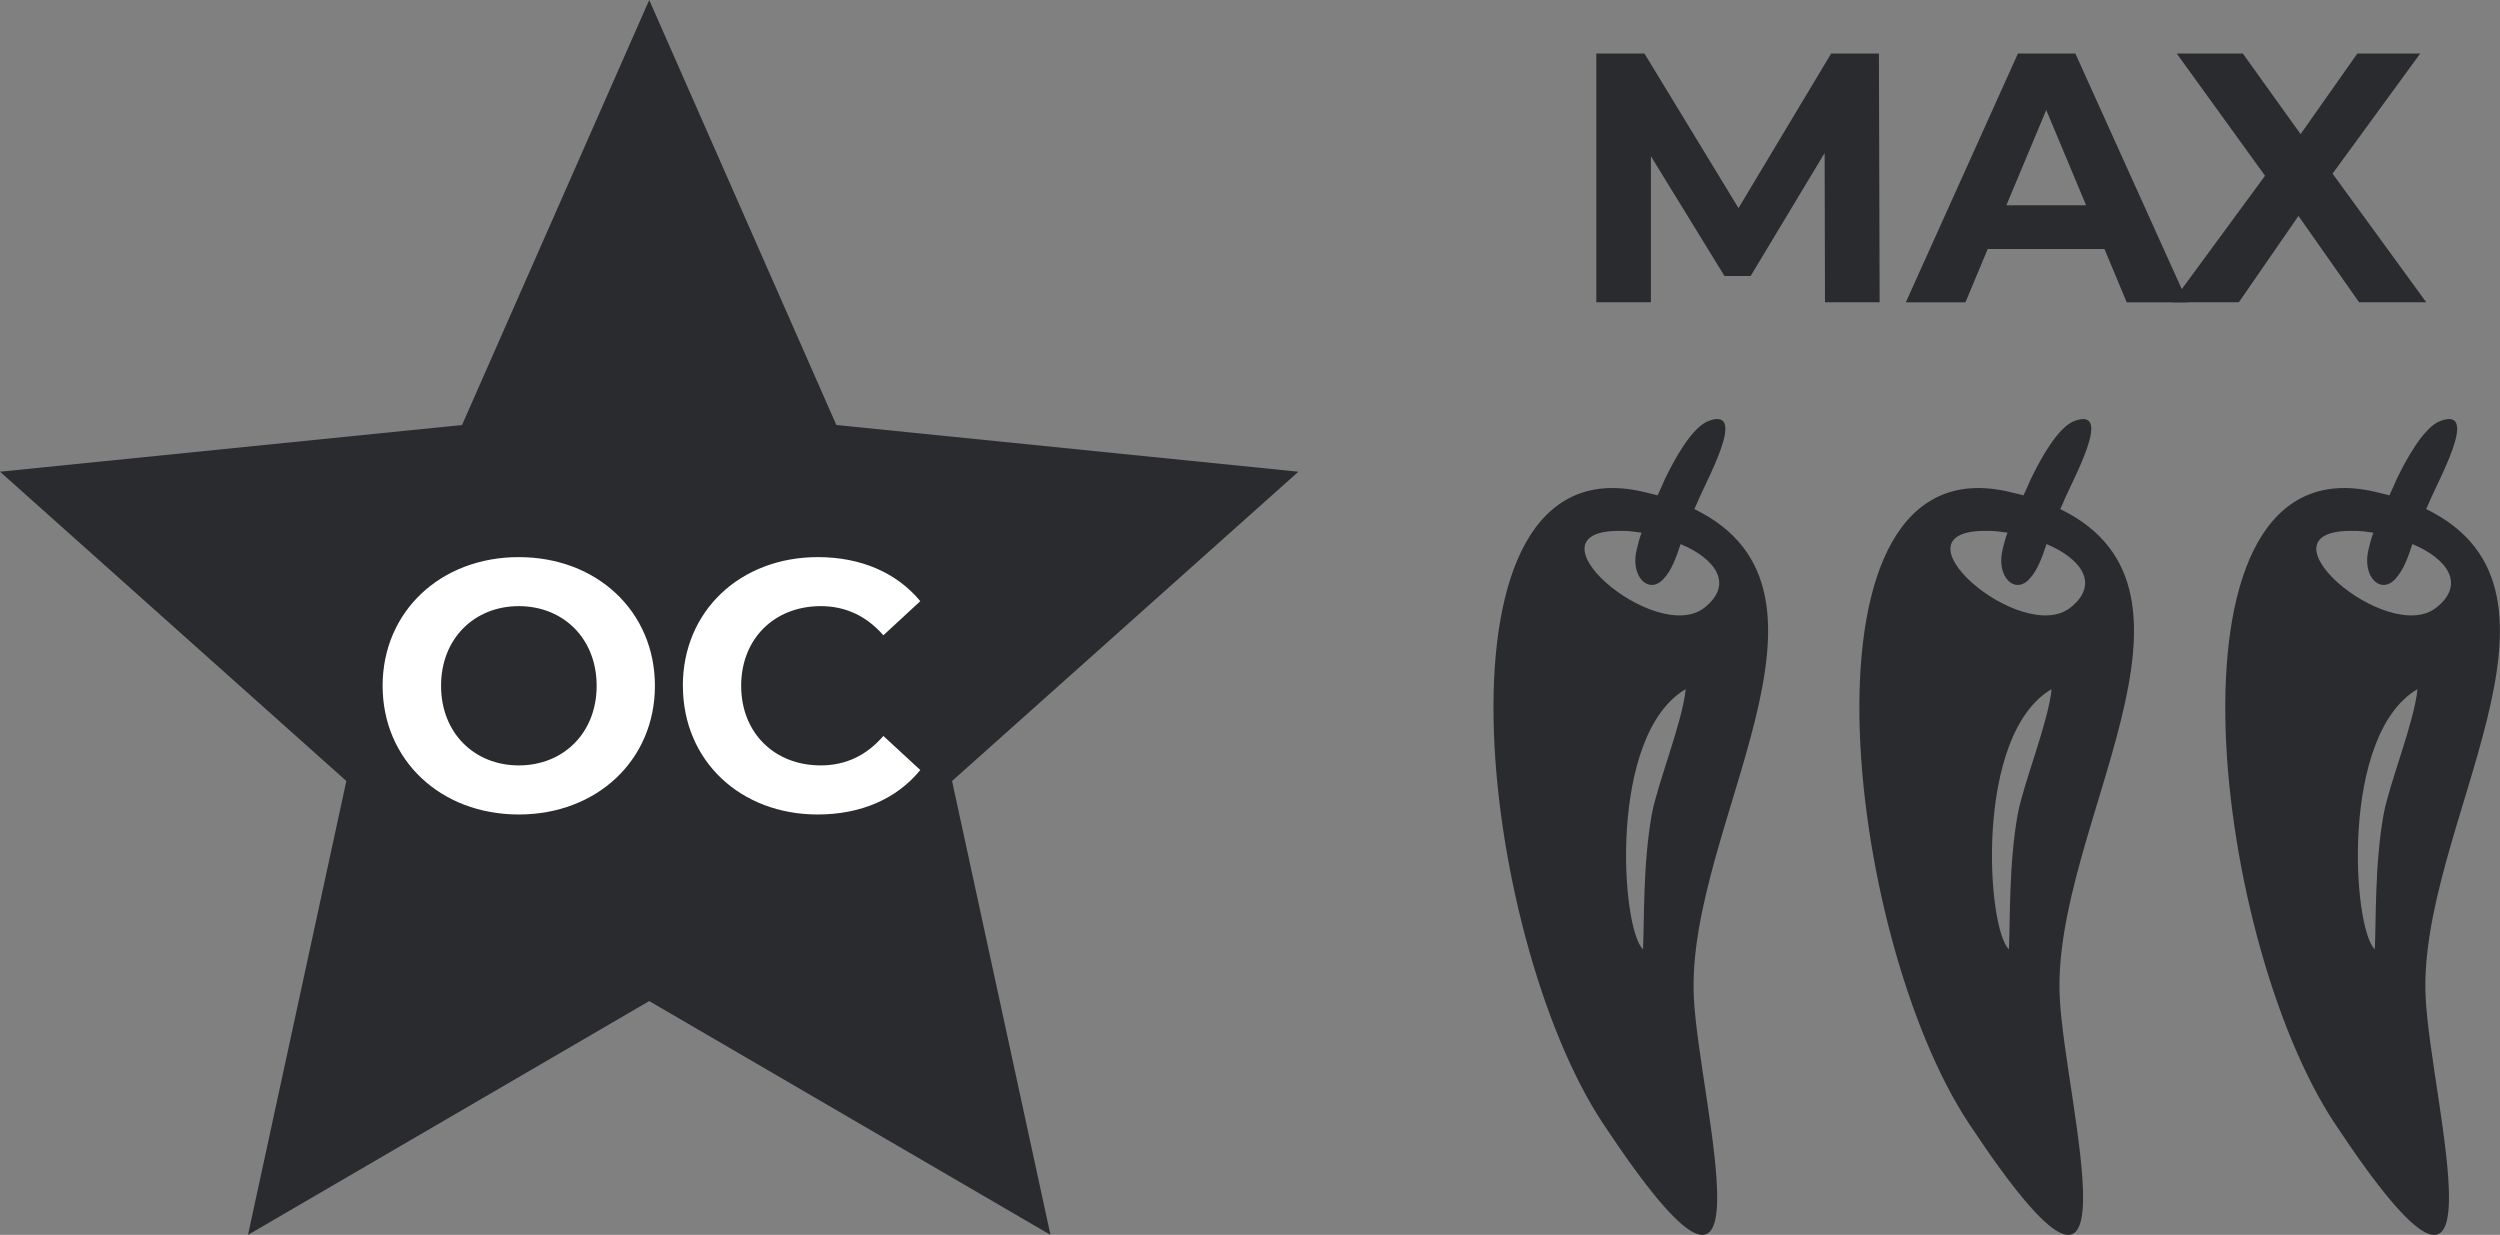
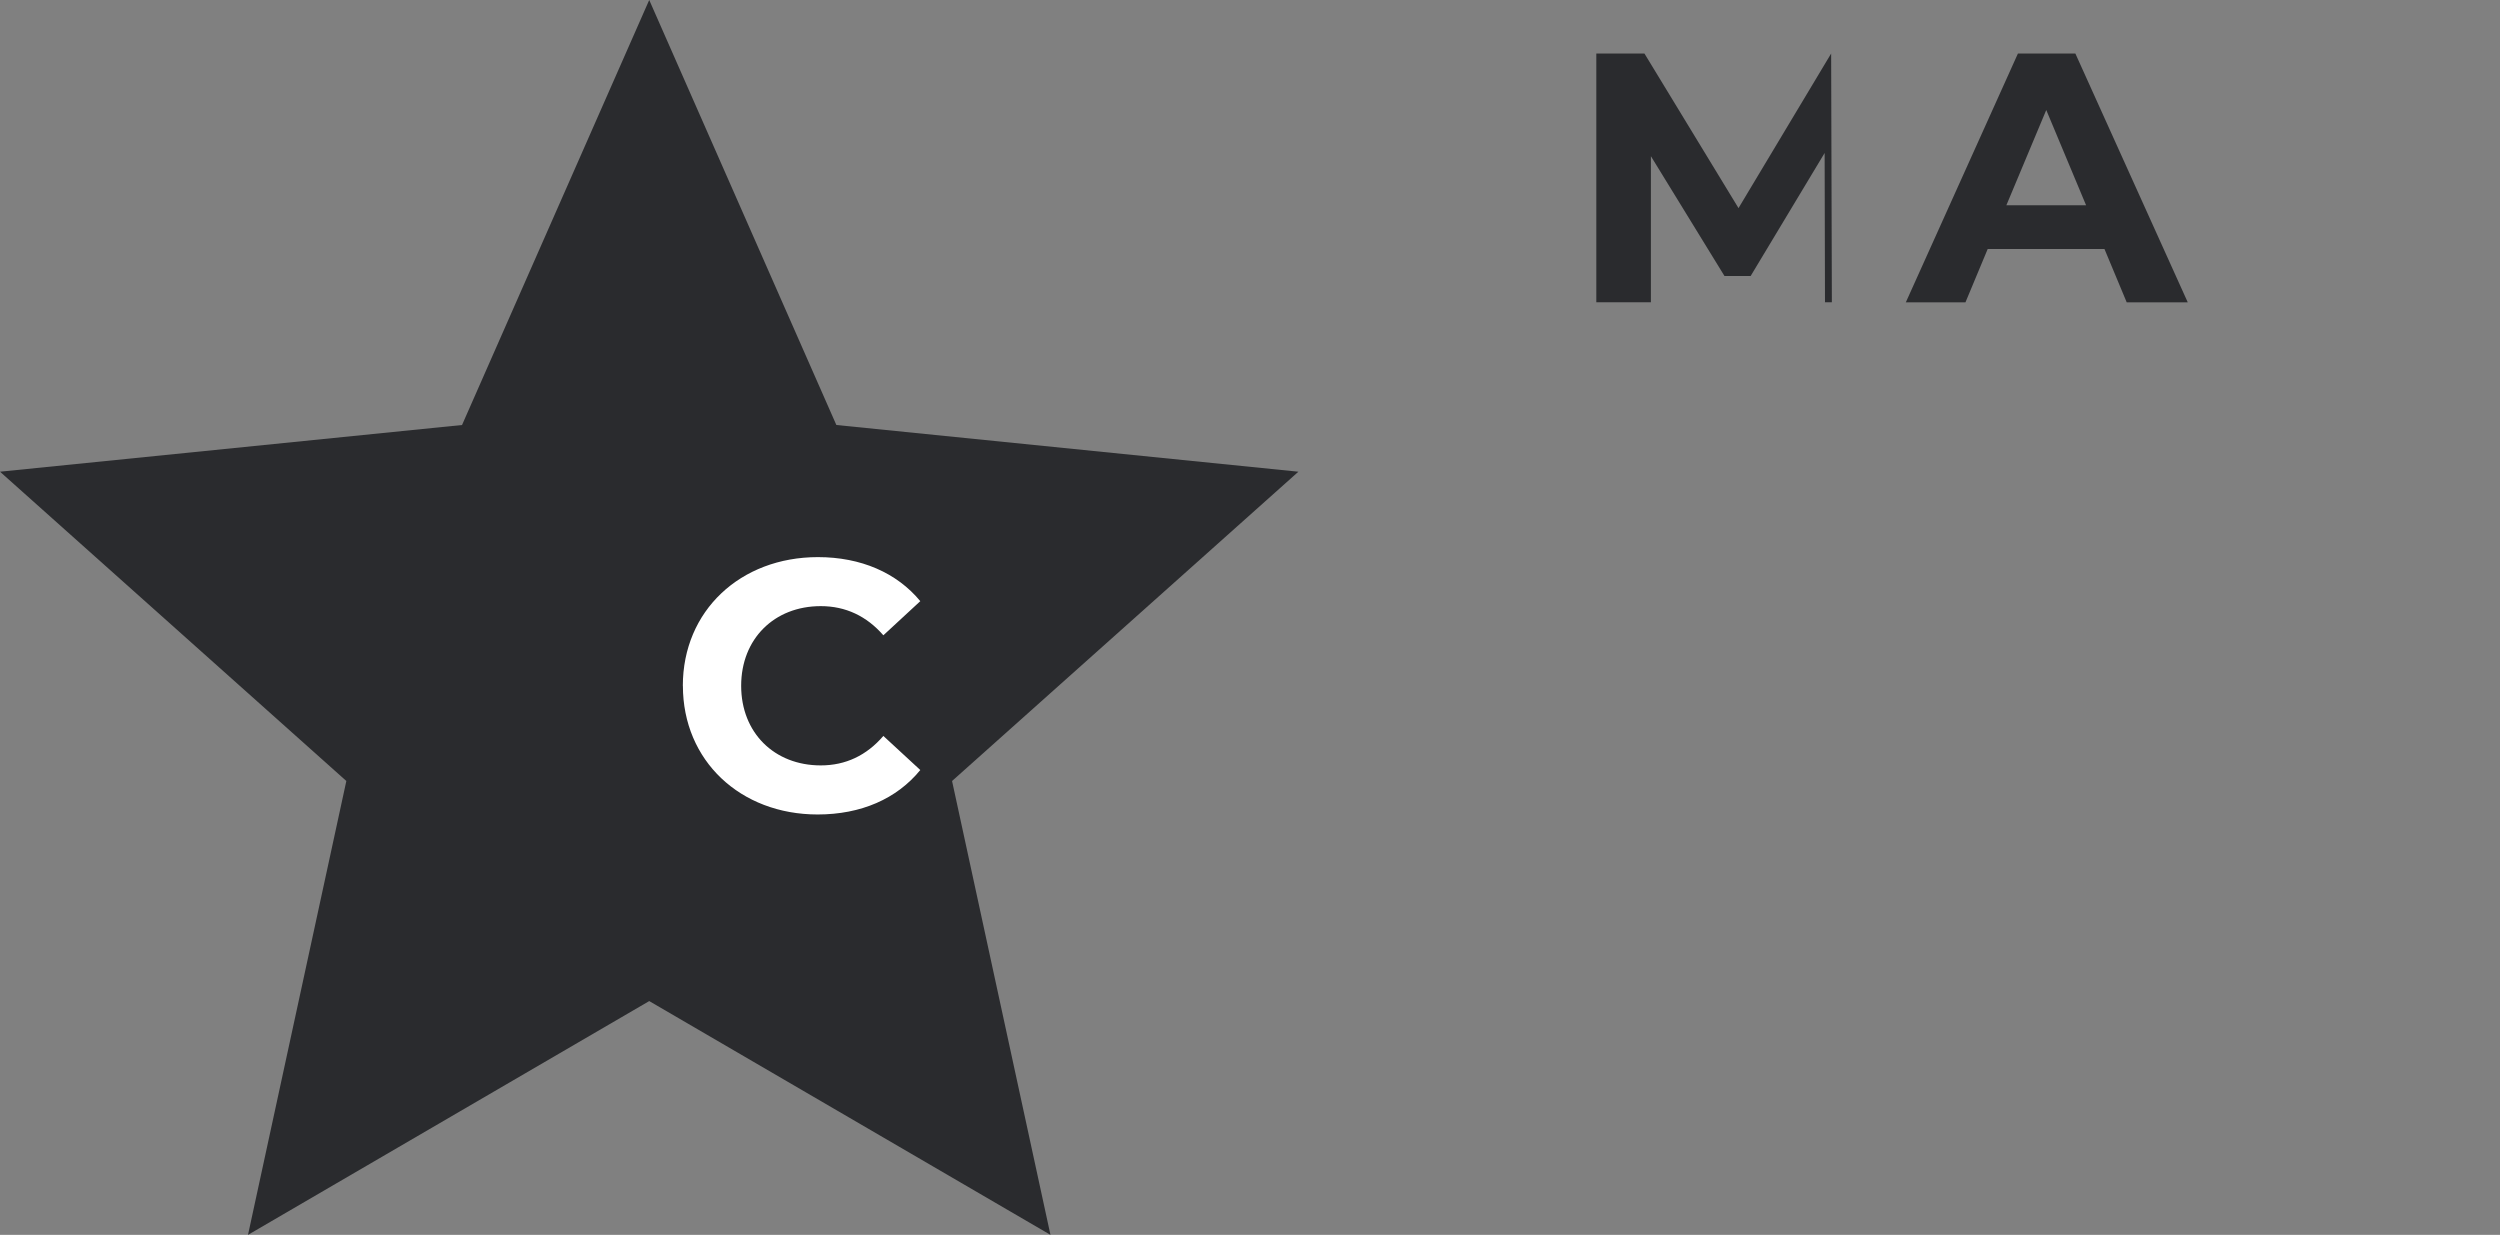
<svg xmlns="http://www.w3.org/2000/svg" id="Vrstva_1" version="1.1" viewBox="0 0 42.177 20.833">
  <rect x="0" y="0" width="42.177" height="20.833" fill="#808080" stroke="none" />
  <defs>
    <style>
      .st0 {
        fill: #fff;
      }

      .st1 {
        fill: #2a2b2e;
      }
    </style>
  </defs>
  <g>
-     <path class="st1" d="M28.585,8.588c.015-.031.031-.069.046-.1.139-.353.867-1.627.201-1.389-.286.1-.588.66-.743.982-.046.107-.085.192-.124.276-.077-.023-.163-.038-.248-.061-3.731-.867-2.763,7.501-.675,10.655,3.018,4.56,1.612-.372,1.534-2.137-.132-2.847,2.88-6.83.008-8.226ZM27.378,8.956c.101,0,.209.015.317.031-.031.077-.054.169-.077.261-.132.491.217.806.464.499.116-.13.194-.33.271-.568.573.238.906.668.41,1.067-.821.668-3.151-1.335-1.386-1.289ZM27.869,13.728c-.154.853-.127,1.822-.15,2.287-.374-.348-.589-3.62.72-4.389-.051.546-.48,1.607-.569,2.102Z" />
-     <path class="st1" d="M34.758,8.588c.015-.031.031-.069.046-.1.139-.353.867-1.627.201-1.389-.286.1-.588.66-.743.982-.046.107-.085.192-.124.276-.077-.023-.163-.038-.248-.061-3.731-.867-2.763,7.501-.675,10.655,3.018,4.56,1.612-.372,1.534-2.137-.132-2.847,2.88-6.83.008-8.226ZM33.551,8.956c.101,0,.209.015.317.031-.031.077-.054.169-.077.261-.132.491.217.806.464.499.116-.13.194-.33.271-.568.573.238.906.668.41,1.067-.821.668-3.151-1.335-1.386-1.289ZM34.042,13.728c-.154.853-.127,1.822-.15,2.287-.374-.348-.589-3.62.72-4.389-.051.546-.48,1.607-.569,2.102Z" />
-     <path class="st1" d="M40.931,8.588c.015-.031.031-.069.046-.1.139-.353.867-1.627.201-1.389-.286.1-.588.66-.743.982-.046.107-.085.192-.124.276-.077-.023-.163-.038-.248-.061-3.731-.867-2.763,7.501-.675,10.655,3.018,4.56,1.612-.372,1.534-2.137-.132-2.847,2.88-6.83.008-8.226ZM39.724,8.956c.101,0,.209.015.317.031-.031.077-.054.169-.077.261-.132.491.217.806.464.499.116-.13.194-.33.271-.568.573.238.906.668.41,1.067-.821.668-3.151-1.335-1.386-1.289ZM40.215,13.728c-.154.853-.127,1.822-.15,2.287-.374-.348-.589-3.62.72-4.389-.051.546-.48,1.607-.569,2.102Z" />
-   </g>
+     </g>
  <g>
-     <path class="st1" d="M30.789,5.1l-.006-2.519-1.248,2.075h-.442l-1.241-2.021v2.465h-.921V.903h.812l1.587,2.608,1.563-2.608h.806l.012,4.197h-.921Z" />
+     <path class="st1" d="M30.789,5.1l-.006-2.519-1.248,2.075h-.442l-1.241-2.021v2.465h-.921V.903h.812l1.587,2.608,1.563-2.608l.012,4.197h-.921Z" />
    <path class="st1" d="M35.504,4.201h-1.97l-.375.899h-1.006l1.891-4.197h.969l1.896,4.197h-1.03l-.375-.899ZM35.194,3.463l-.672-1.607-.673,1.607h1.345Z" />
-     <path class="st1" d="M39.8,5.1l-1.023-1.457-1.006,1.457h-1.126l1.568-2.135-1.49-2.062h1.115l.975,1.36.957-1.36h1.061l-1.479,2.026,1.581,2.171h-1.133Z" />
  </g>
  <g>
    <polygon class="st1" points="10.953 0 14.11 7.17 21.905 7.958 16.062 13.176 17.722 20.833 10.953 16.889 4.184 20.833 5.843 13.176 0 7.958 7.795 7.17 10.953 0" />
    <g>
-       <path class="st0" d="M6.455,11.57c0-1.247.972-2.171,2.297-2.171,1.319,0,2.297.917,2.297,2.171,0,1.253-.978,2.171-2.297,2.171-1.325,0-2.297-.924-2.297-2.171ZM10.066,11.57c0-.798-.563-1.344-1.313-1.344-.749,0-1.312.546-1.312,1.344,0,.797.563,1.343,1.312,1.343.75,0,1.313-.546,1.313-1.343Z" />
      <path class="st0" d="M11.52,11.57c0-1.266.972-2.171,2.279-2.171.726,0,1.331.264,1.727.743l-.623.576c-.282-.324-.636-.492-1.056-.492-.785,0-1.343.552-1.343,1.344,0,.791.558,1.343,1.343,1.343.42,0,.773-.168,1.056-.497l.623.575c-.396.486-1.001.75-1.732.75-1.302,0-2.273-.906-2.273-2.171Z" />
    </g>
  </g>
</svg>